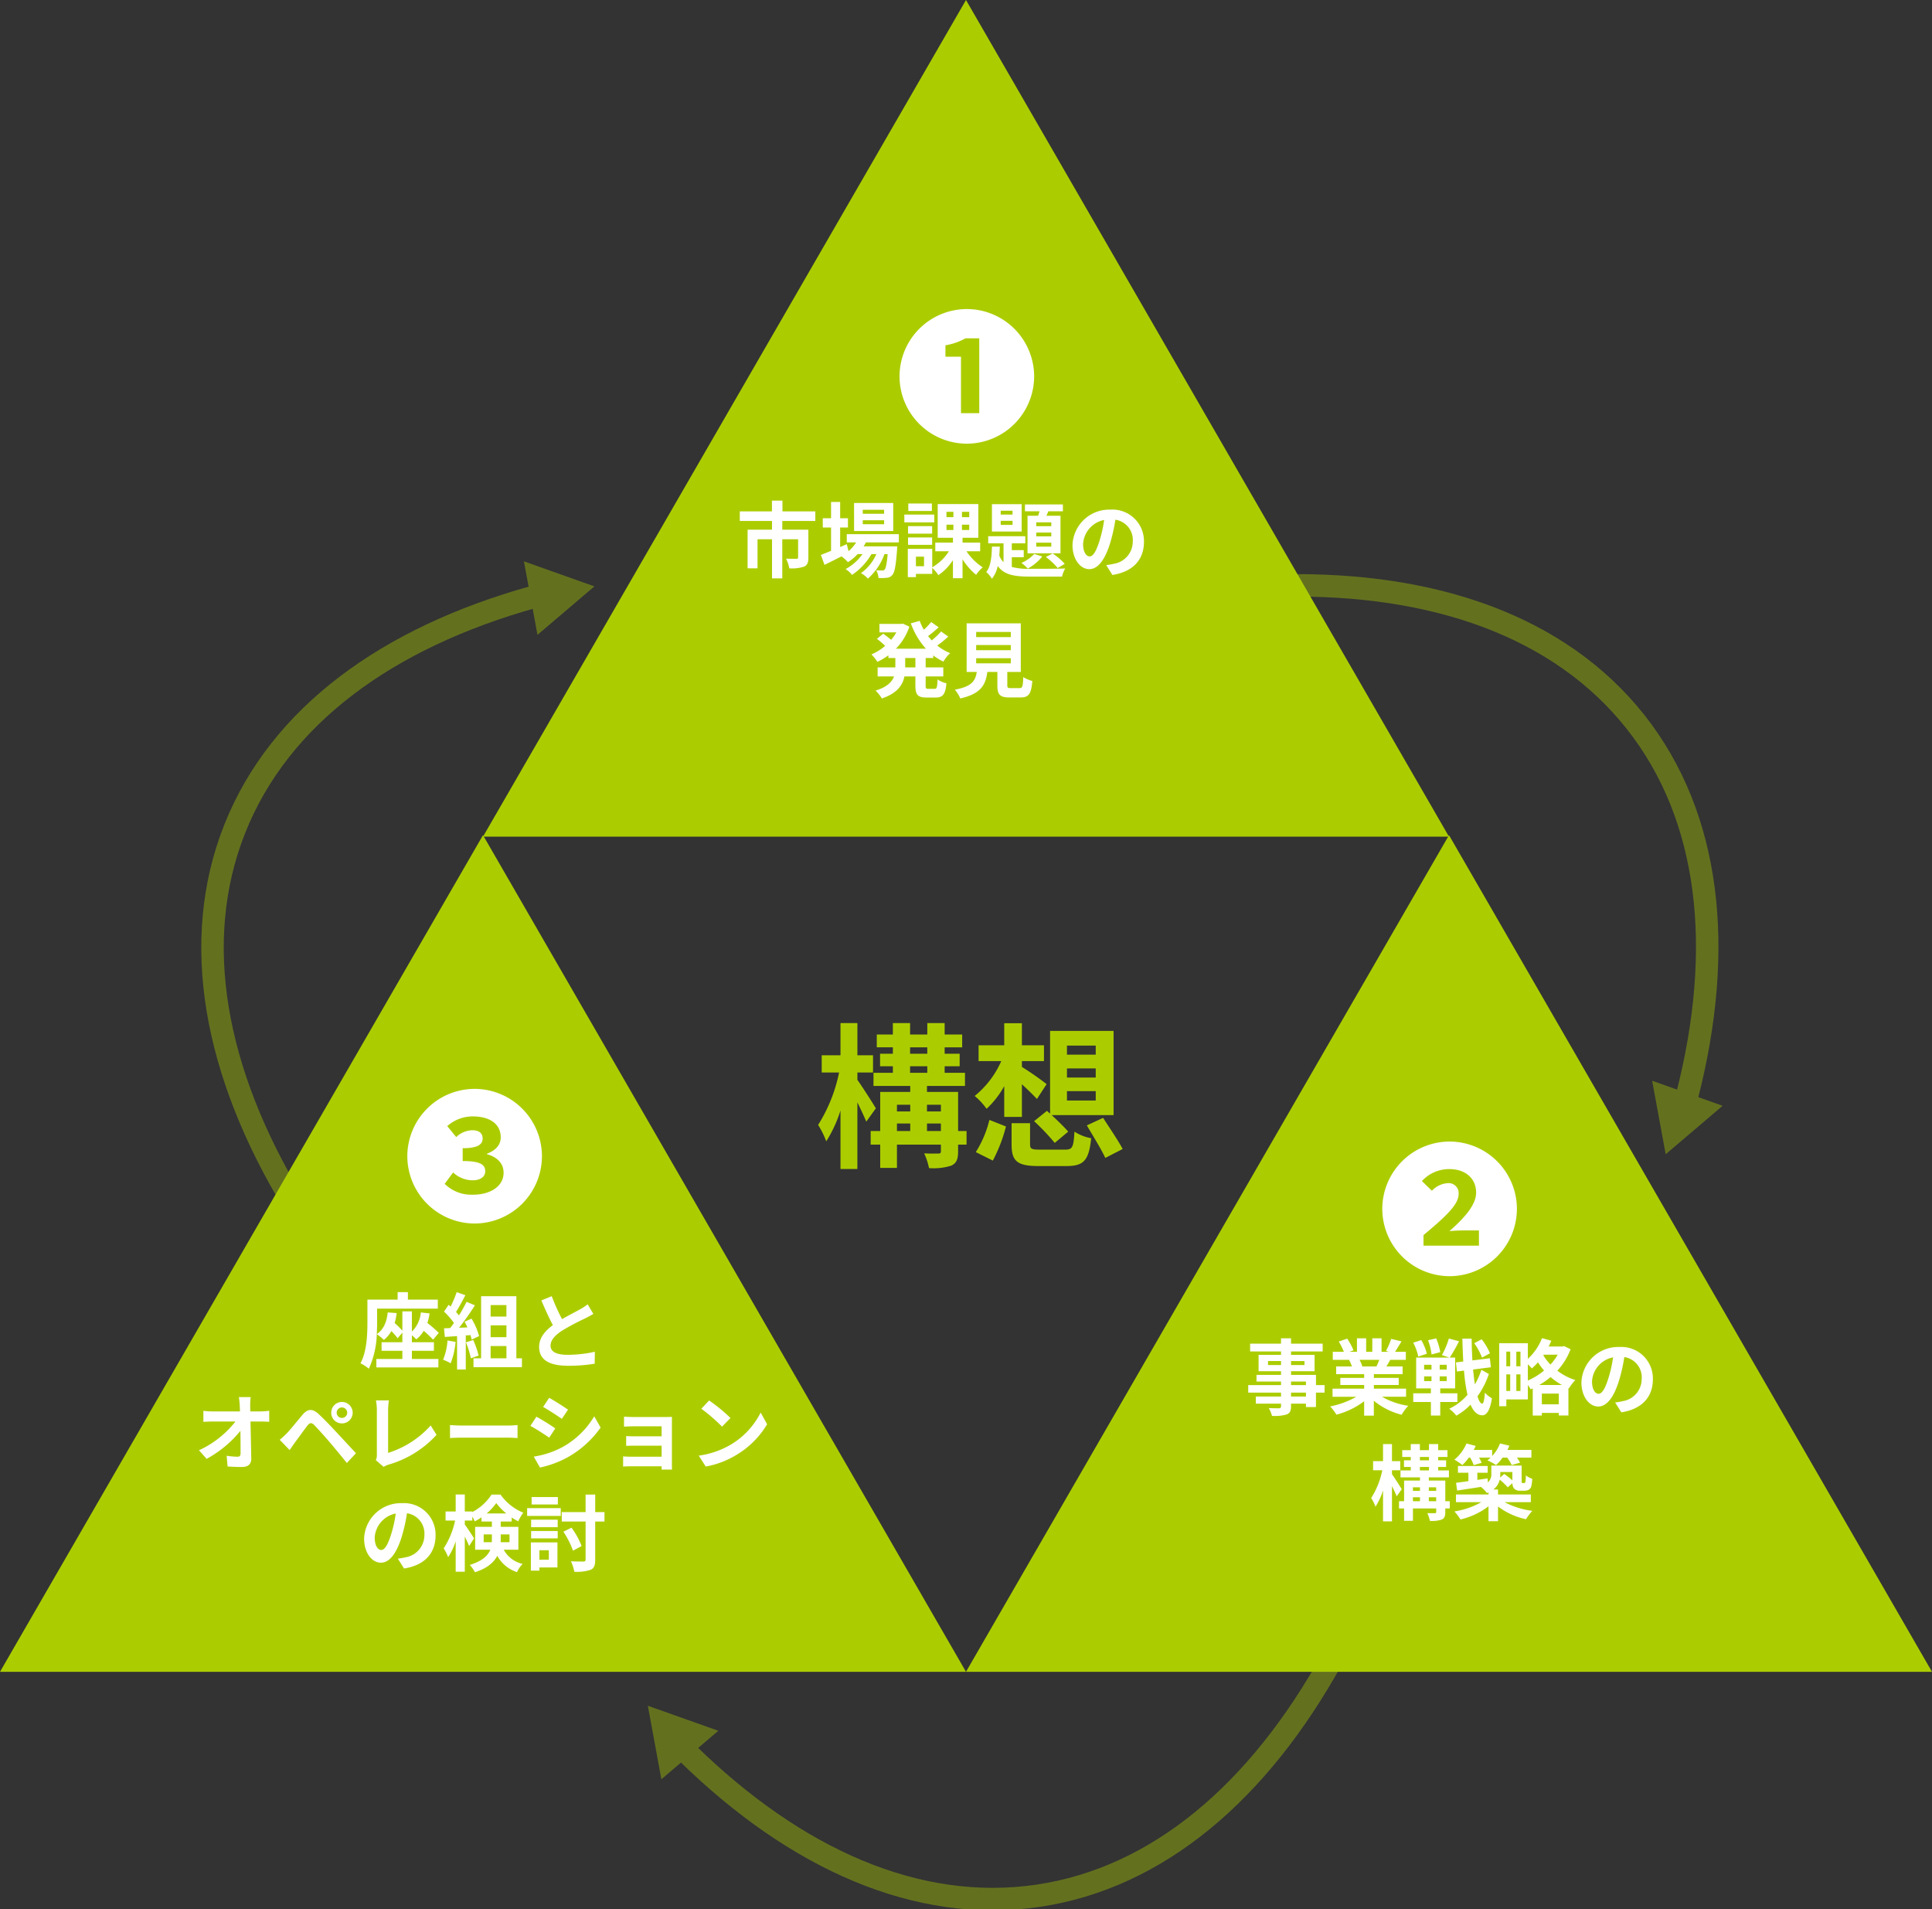
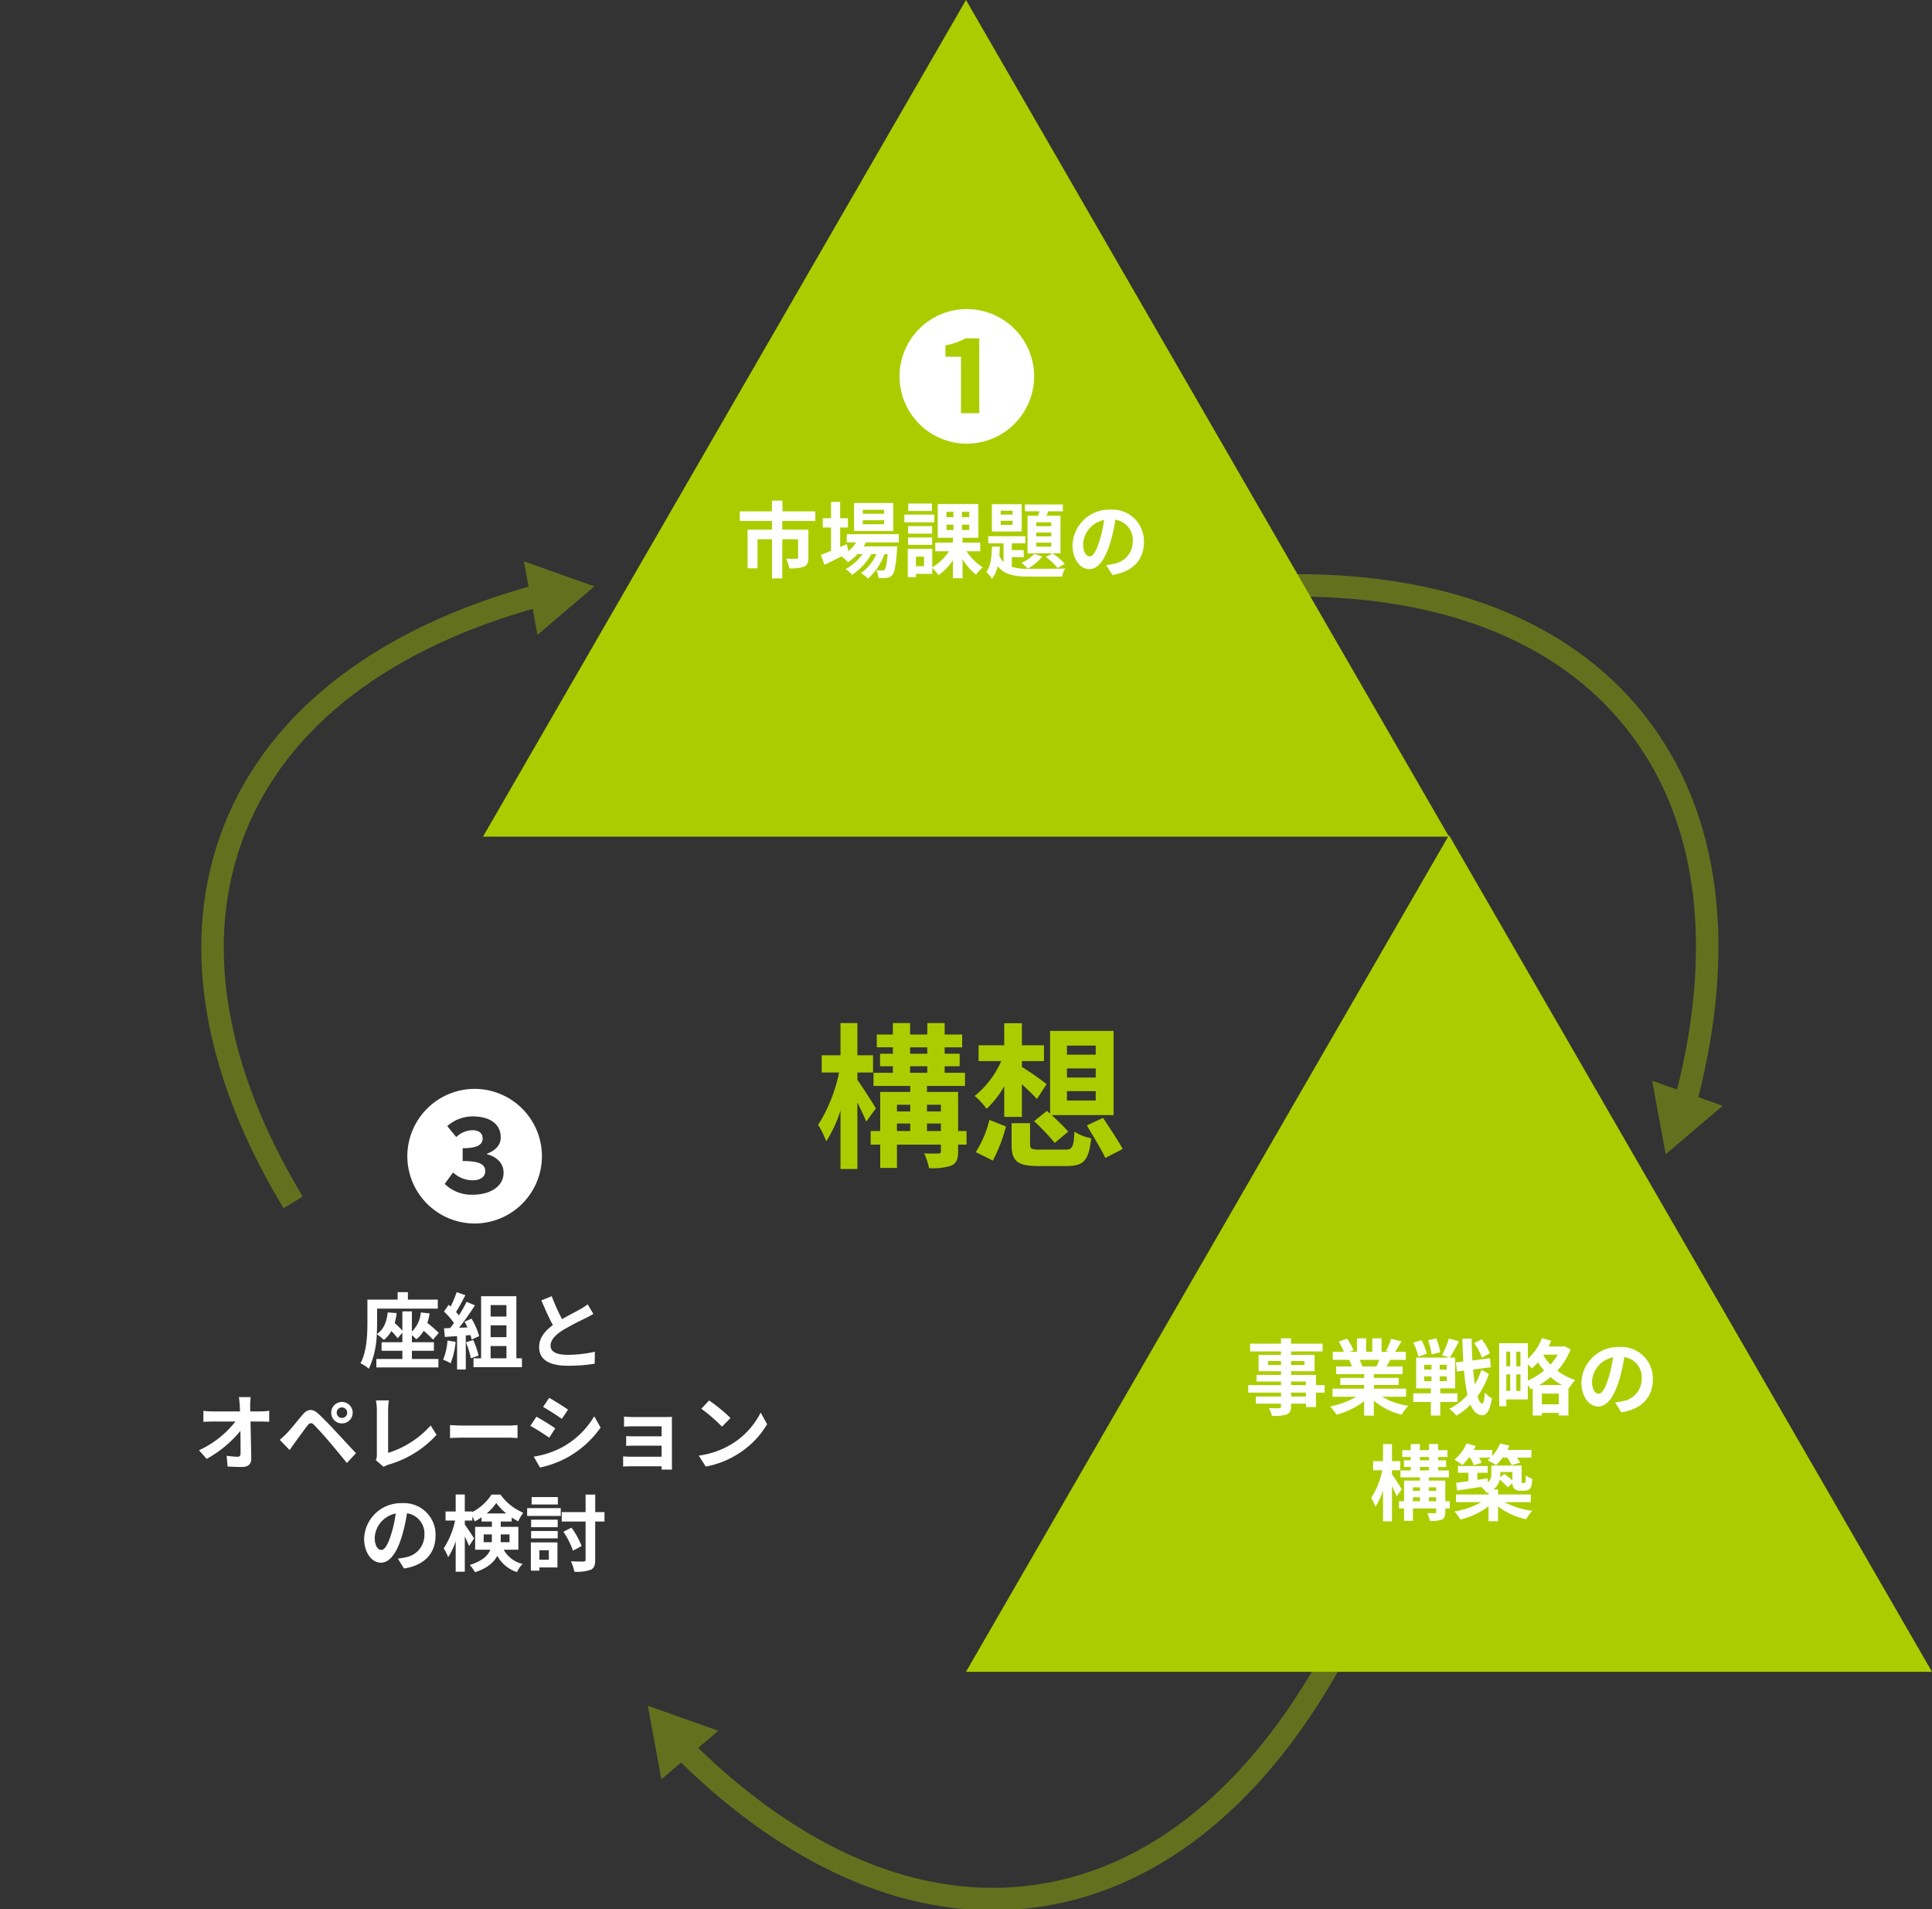
<svg xmlns="http://www.w3.org/2000/svg" width="420" height="415" viewBox="0 0 420 415">
  <rect x="0" y="0" width="420" height="415" fill="#333333" stroke="none" />
  <defs>
    <clipPath id="clip-path">
      <path id="長方形_2260" data-name="長方形 2260" fill="none" d="M0 0h420v415H0z" />
    </clipPath>
  </defs>
  <g id="グループ_1295" data-name="グループ 1295">
    <path id="パス_5023" data-name="パス 5023" d="M221.75 0l-105 181.865h210z" transform="translate(-11.751)" fill="#abcd00" />
-     <path id="パス_5024" data-name="パス 5024" d="M0 384.083h210L105 202.219z" transform="translate(0 -20.681)" fill="#abcd00" />
    <path id="パス_5025" data-name="パス 5025" d="M233.5 384.083h210l-105-181.865z" transform="translate(-23.501 -20.681)" fill="#abcd00" />
    <path id="パス_5420" data-name="パス 5420" d="M17.244-10.89v-2.088H10.1v-2.34H7.812v2.34H.828v2.088h7V-9H2.52v8.406h2.16v-6.318h3.15v8.5h2.232v-8.5H13.5v3.96c0 .2-.09.288-.378.288s-1.35 0-2.25-.036a7.683 7.683 0 01.72 2.106 8.583 8.583 0 003.186-.36c.738-.324.954-.936.954-1.962V-9h-5.67v-1.89zM32.2-12.456h-4.642v-.864H32.2zm0 2.268h-4.642v-.864H32.2zm1.98-4.608h-8.512v6.084h8.514zm1.224 8.568v-1.8h-11.32v1.8h2.034a8.768 8.768 0 01-1.656 1.908l-.378-1.53-1.44.63v-4.248h1.692v-2.016h-1.692v-3.546h-1.98v3.546h-1.8v2.016h1.8v5.076c-.846.342-1.6.648-2.214.882l.792 2.16c1.1-.54 2.394-1.188 3.69-1.836a7.414 7.414 0 011.4 1.26 11.185 11.185 0 002.11-1.764H27.5a10.858 10.858 0 01-3.668 3.258 6.324 6.324 0 011.4 1.26 13.735 13.735 0 004.216-4.518h1.062A9.9 9.9 0 0127.162.45a5.9 5.9 0 011.512 1.188 12.827 12.827 0 003.6-5.328h.7c-.2 2.178-.414 3.1-.666 3.366a.616.616 0 01-.54.2c-.234 0-.7 0-1.278-.054a4.269 4.269 0 01.486 1.674 11.314 11.314 0 001.824-.038 1.678 1.678 0 001.184-.612c.486-.522.774-1.962 1.026-5.472.018-.252.036-.738.036-.738h-7.308c.18-.288.36-.576.5-.864zm7.182-8.46h-5.13v1.62h5.13zm.522 2.412h-6.514v1.692h6.516zm-.468 2.5H37.4v1.638h5.238zm-5.24 4.07h5.238v-1.6H37.4zm3.474 4.644h-1.76v-2.07h1.764zm4.878-9.018h1.512v1.152h-1.508zm0-2.808h1.512v1.17h-1.508zm4.95 1.17h-1.58v-1.17h1.584zm0 2.79h-1.58v-1.152h1.584zm2.38 4.628v-1.89h-3.834v-1.046h3.438v-7.326h-8.838v7.326h3.312v1.044h-3.834V-4.3h2.952A10.423 10.423 0 0142.66-.828v-4h-5.31v6.142h1.764v-.7h3.546v-1.3A9.157 9.157 0 0144.01.882a11.37 11.37 0 003.15-3.258v3.924h2.088v-4.1A14.037 14.037 0 0052.2.81a7.741 7.741 0 011.44-1.62 12.28 12.28 0 01-3.528-3.49zm15.462-5.456h-3.276v-.828h3.276zm0 2.214h-3.276v-.828h3.276zm0 2.232h-3.276v-.864h3.276zm-5.166-6.714v8.172h7.164v-8.172h-3.06l.432-.976h3.15v-1.49H62.82V-13h3.168c-.108.324-.2.666-.306.972zm3.978 8.964A14.447 14.447 0 0169.93-.666l1.53-.9a13.42 13.42 0 00-2.628-2.268zm-2.52-.666a8.218 8.218 0 01-2.772 1.944A12.892 12.892 0 0163.432-.54a10.547 10.547 0 003.15-2.628zm-4.716-8.55h-2.574v-.846h2.574zm0 2.232h-2.574v-.882h2.574zm1.98-4.5h-6.462V-8.6H62.1zM59.958-3.006h2.592v-1.548h-2.592V-6.03h2.934v-1.548h-8.064v1.548h3.33v4.1a4.846 4.846 0 01-.918-1.422c.054-.648.09-1.3.108-1.962h-1.71C55.584-3.15 55.4-1.026 54.4.216a6 6 0 011.242 1.458A6.664 6.664 0 0056.9-1.1c1.44 1.962 3.672 2.3 7.056 2.3h6.93a5.805 5.805 0 01.684-1.764c-1.476.072-6.39.072-7.614.072a14.328 14.328 0 01-4-.4zm28.728-3.33a6.855 6.855 0 00-7.272-7.02 8 8 0 00-8.262 7.7c0 3.042 1.656 5.238 3.654 5.238 1.962 0 3.51-2.232 4.59-5.868a36.4 36.4 0 001.08-4.878 4.45 4.45 0 013.78 4.752 4.885 4.885 0 01-4.1 4.824 13.844 13.844 0 01-1.674.288L81.828.846c4.536-.702 6.858-3.384 6.858-7.182zm-13.23.45a5.666 5.666 0 014.572-5.22 27.018 27.018 0 01-.954 4.356c-.738 2.43-1.44 3.564-2.2 3.564-.698 0-1.418-.882-1.418-2.7z" transform="translate(160 124.134)" fill="#fff" />
-     <path id="パス_5419" data-name="パス 5419" d="M10.026-5.112H7.812v-2.034h2.214zM13.9-7.146v-.576a12.543 12.543 0 002.214 1.35 7.7 7.7 0 011.476-1.836 10.994 10.994 0 01-2.808-1.656 24.066 24.066 0 002.394-1.944l-1.566-1.116a15.112 15.112 0 01-2.034 1.944c-.27-.306-.54-.612-.792-.936a29.916 29.916 0 002.3-1.908l-1.62-1.152a17 17 0 01-1.6 1.674 12.5 12.5 0 01-.9-1.926l-1.926.54a16.468 16.468 0 003.274 5.508H5.8a12.52 12.52 0 002.916-4.788l-1.426-.666-.378.072h-4.7v1.836h3.674a10.069 10.069 0 01-1.134 1.62c-.5-.432-1.188-.954-1.728-1.332l-1.35 1.116a19.211 19.211 0 011.782 1.53A11.137 11.137 0 01.468-7.938a9.308 9.308 0 011.3 1.62 14.712 14.712 0 002.39-1.422v.594H5.67v2.034H1.818v1.962h3.564c-.45 1.206-1.53 2.322-4.014 3.078a8.159 8.159 0 011.368 1.71C6.066.522 7.254-1.26 7.65-3.15h2.376v1.962c0 2 .486 2.628 2.43 2.628h1.962c1.584 0 2.142-.72 2.358-3.1a5.33 5.33 0 01-1.926-.84c-.072 1.69-.162 2.05-.63 2.05h-1.386c-.5 0-.576-.108-.576-.756V-3.15h3.834v-1.962h-3.834v-2.034zm9.342.036h7.524v1.116h-7.528zm0-2.862h7.524v1.116h-7.528zm0-2.844h7.524v1.116h-7.528zM30.8-.612c-.684 0-.792-.072-.792-.648v-2.862h2.932v-10.566H21.168v10.566h2.2c-.306 1.962-1.08 3.168-4.77 3.852a6.784 6.784 0 011.188 1.908c4.446-1.008 5.508-2.9 5.886-5.76h2.178v2.88c0 2.016.5 2.664 2.646 2.664h2.376c1.782 0 2.34-.738 2.574-3.582a6.818 6.818 0 01-1.962-.846c-.09 2.088-.2 2.394-.81 2.394z" transform="translate(188.971 150.185)" fill="#fff" />
    <path id="パス_5426" data-name="パス 5426" d="M15.5 2.852A14.659 14.659 0 0030.132-11.78 14.659 14.659 0 0015.5-26.412 14.659 14.659 0 00.868-11.78 14.659 14.659 0 0015.5 2.852zm-1.271-6.634v-12.276H10.85v-2.48a13.335 13.335 0 004.371-1.519H18.2v16.275z" transform="translate(194.682 93.592)" fill="#fff" />
    <path id="パス_5421" data-name="パス 5421" d="M-15.462-2.484h4.788v-1.854h-4.788V-5.85a8.041 8.041 0 01.954.882 6.686 6.686 0 001.62-1.854A24.683 24.683 0 01-10.854-4.9l1.242-1.476A31.477 31.477 0 00-12.1-8.532a11.623 11.623 0 00.486-2.07l-1.908-.216a6.514 6.514 0 01-1.94 4.158v-4.392h-2.07v4.194a20.926 20.926 0 00-1.674-1.656 12.393 12.393 0 00.432-2.16l-1.944-.144c-.216 2.088-.9 3.726-2.376 4.716.054-.954.072-1.836.072-2.61v-2.934h13.194v-1.962h-6.5v-1.62h-2.232v1.62h-6.57v4.878c0 2.628-.108 6.39-1.512 8.964a8.332 8.332 0 011.818 1.188 19.236 19.236 0 001.73-7.522 12.083 12.083 0 011.548 1.26 6.741 6.741 0 001.62-1.926A13.385 13.385 0 01-18.558-5.2l1.026-1.224v2.088h-4.518v1.854h4.518V-.7h-5.652v1.834H-9.7V-.7h-5.76zm7.74-2.232A13.087 13.087 0 01-8.676-.54a10.58 10.58 0 011.638.774 16.642 16.642 0 001.08-4.644zm5-1.17a9.8 9.8 0 01.252.972l1.62-.756A14.68 14.68 0 00-2.5-9.468l-1.514.668c.216.378.432.81.63 1.242l-1.816.07a57.948 57.948 0 003.438-4.878l-1.818-.756a28.145 28.145 0 01-1.658 2.952c-.18-.234-.4-.5-.63-.756.648-1.008 1.386-2.394 2.034-3.636l-1.89-.666A23.794 23.794 0 01-7.038-12.1l-.432-.378L-8.478-11a16.957 16.957 0 012.16 2.466c-.27.4-.558.774-.828 1.116l-1.332.054.178 1.874 2.664-.18v7.254h1.89v-7.4zm-.99 1.566A18.319 18.319 0 01-2.646-.846l1.692-.594a20.527 20.527 0 00-1.17-3.384zm5.364.81h3.442v2.664H1.656zm3.438-8.91v2.5H1.656v-2.5zm0 6.984H1.656V-8.01h3.438zm2.16 4.59v-13.5H-.414v13.5H-2.07V1.08H8.46V-.846zm7.686-13.5l-2.25.918c.81 1.908 1.674 3.834 2.5 5.364C13.464-6.786 12.2-5.292 12.2-3.312c0 3.1 2.718 4.086 6.3 4.086a33.429 33.429 0 005.778-.45l.036-2.592a27.788 27.788 0 01-5.886.666c-2.5 0-3.744-.684-3.744-1.98 0-1.26 1.008-2.286 2.5-3.276a53.28 53.28 0 015.022-2.664 30.79 30.79 0 001.782-.972l-1.242-2.088a11.248 11.248 0 01-1.674 1.1c-.846.486-2.412 1.26-3.888 2.124a42.756 42.756 0 01-2.244-4.988zM-50.508 7.582h-2.556a22.8 22.8 0 01.18 1.818q.027.594.054 1.3h-5.958a17.23 17.23 0 01-2-.126v2.394c.63-.036 1.4-.072 2.052-.072h4.914a21.373 21.373 0 01-7.92 6.246l1.656 1.872a24.752 24.752 0 007.344-6.084c.036 1.854.036 3.654.036 4.86 0 .522-.18.756-.63.756a15.289 15.289 0 01-2.394-.216l.2 2.34a43.98 43.98 0 003.132.108c1.368 0 2.034-.666 2.016-1.818-.036-2.43-.108-5.436-.162-8.064h2.322c.486 0 1.17.036 1.746.054v-2.398a13.915 13.915 0 01-1.872.144H-50.6c0-.468-.018-.9-.018-1.3a15.4 15.4 0 01.11-1.814zm18.7 3.4a1.145 1.145 0 011.134-1.152 1.16 1.16 0 011.152 1.152 1.145 1.145 0 01-1.152 1.134 1.129 1.129 0 01-1.132-1.132zm-1.188 0a2.3 2.3 0 002.322 2.322 2.32 2.32 0 002.34-2.322 2.335 2.335 0 00-2.34-2.34 2.32 2.32 0 00-2.32 2.342zm-11.2 5.886l2.16 2.232c.324-.468.756-1.1 1.17-1.674.72-.972 2-2.754 2.7-3.654.522-.648.9-.684 1.476-.108a87.16 87.16 0 013.294 3.654c1.062 1.242 2.592 3.1 3.8 4.59l1.98-2.124c-1.384-1.474-3.218-3.472-4.424-4.75-1.08-1.17-2.466-2.61-3.672-3.744-1.4-1.314-2.466-1.116-3.528.144-1.242 1.476-2.646 3.24-3.456 4.068-.558.54-.954.936-1.494 1.368zm20.88 4.41l1.71 1.476a4.646 4.646 0 011.062-.486A22.556 22.556 0 00-10.1 15.79l-1.278-2.034a20.625 20.625 0 01-9.252 5.958v-9.36a13.166 13.166 0 01.18-2.052h-2.826a11.5 11.5 0 01.2 2.052v9.756a2.351 2.351 0 01-.234 1.17zm16.146-7.614v2.826c.666-.054 1.872-.09 2.9-.09H5.4c.756 0 1.674.072 2.106.09v-2.824c-.468.036-1.26.108-2.106.108h-9.666c-.934 0-2.25-.054-2.898-.108zm21.552-5.92l-1.314 1.98c1.188.666 3.06 1.89 4.068 2.592l1.35-2c-.936-.646-2.916-1.924-4.104-2.572zm-3.348 12.78l1.35 2.376a21.9 21.9 0 006.016-2.232 21.734 21.734 0 007.164-6.462l-1.386-2.448a18.349 18.349 0 01-7 6.75 19.5 19.5 0 01-6.144 2.016zm.576-8.676l-1.314 2c1.206.63 3.078 1.854 4.1 2.556l1.314-2.016c-.91-.65-2.894-1.888-4.1-2.54zm19.044-.018v2.178a37.967 37.967 0 012.232-.072h5.94v2.178h-5.742c-.684 0-1.494-.018-1.962-.054v2.124a55.34 55.34 0 011.962-.036h5.742v2.394h-6.8a15.445 15.445 0 01-1.566-.072v2.214a31.84 31.84 0 011.548-.054h6.822c0 .27 0 .558-.018.72h2.268c0-.324-.018-.936-.018-1.224V13.09c0-.378 0-.972.018-1.206a29.31 29.31 0 01-1.386.036h-6.8c-.674 0-1.772-.036-2.24-.09zm18.5-3.51l-1.692 1.8a37.426 37.426 0 014.5 3.888l1.838-1.872a36.354 36.354 0 00-4.642-3.816zm-2.25 11.988l1.512 2.376a19.493 19.493 0 006.684-2.538 19.14 19.14 0 006.66-6.66l-1.4-2.538a16.949 16.949 0 01-6.552 7 18.552 18.552 0 01-6.9 2.36zm-57.218 17.356a6.855 6.855 0 00-7.272-7.02 8 8 0 00-8.262 7.7c0 3.042 1.656 5.238 3.654 5.238 1.962 0 3.51-2.232 4.59-5.868a36.4 36.4 0 001.08-4.878 4.45 4.45 0 013.78 4.752 4.885 4.885 0 01-4.1 4.824 13.844 13.844 0 01-1.674.288l1.35 2.142c4.532-.698 6.854-3.38 6.854-7.178zm-13.23.45a5.666 5.666 0 014.572-5.22 27.019 27.019 0 01-.954 4.356c-.738 2.43-1.44 3.564-2.2 3.564-.698 0-1.418-.882-1.418-2.7zM.144 39.122V37.43h1.782v1.08c0 .2 0 .414-.018.612zM5.76 37.43v1.692H3.834c.018-.18.018-.378.018-.558V37.43zM.792 32.876a11.5 11.5 0 002.088-2.268 12.185 12.185 0 002.178 2.268zm6.894 7.884v-4.968H3.852V34.64h2.376v-.882a14.513 14.513 0 001.422.828 12.14 12.14 0 011.1-1.872 11.39 11.39 0 01-4.95-3.942H1.854a11.154 11.154 0 01-4.176 3.8v-.126H-3.96v-3.69h-1.98v3.69h-2.2v1.98h2.07a17.777 17.777 0 01-2.48 6.046 10.571 10.571 0 01.972 1.908 14.4 14.4 0 001.638-3.456v6.624h1.98V37.9c.378.756.738 1.53.936 2.052l1.08-1.656c-.27-.45-1.53-2.376-2.016-3.006v-.864h1.638v-.866A8.044 8.044 0 01-1.8 34.6a11.409 11.409 0 001.476-.882v.918h2.25v1.152H-1.71v4.972h3.294c-.5 1.278-1.71 2.448-4.464 3.312a8.2 8.2 0 011.134 1.584C.9 44.81 2.34 43.532 3.1 42.092a7.616 7.616 0 004.3 3.546 5.089 5.089 0 011.224-1.782A6.272 6.272 0 014.5 40.76zm8.586-11.448h-5.706v1.62h5.706zM14.31 40.868v2.07h-2.052v-2.07zm1.872-1.692H10.4v6.138h1.854v-.7h3.924zm-5.724-.882h5.778v-1.6h-5.778zm0-2.43h5.778v-1.638h-5.778zm-.864-2.448H16.9v-1.692H9.594zm16.812-.828H24.39v-3.816H22.3v3.816h-5.182v2.052H22.3v8.244c0 .342-.126.432-.486.45-.378 0-1.53 0-2.7-.054a9.266 9.266 0 01.738 2.268 9.134 9.134 0 003.564-.432c.738-.342.972-.936.972-2.214V34.64h2.016zm-4.968 7.38a17.479 17.479 0 00-2.2-4l-1.764.882a18.521 18.521 0 012.088 4.122z" transform="translate(105.003 296.101)" fill="#fff" />
    <path id="パス_5423" data-name="パス 5423" d="M13.4-10.268c-.544-.952-3.06-4.862-4.012-6.188v-1.6h3.4v-3.74h-3.4v-7H5.712v7h-4.08v3.74h3.774A33.993 33.993 0 01.85-6.664a19.4 19.4 0 011.768 3.57 28.682 28.682 0 003.094-6.7V2.924h3.672V-11.56c.748 1.53 1.5 3.128 1.938 4.182zm11.118 4.93V-6.97h3.022v1.632zM17.986-6.97h2.89v1.632h-2.89zm2.89-4.08v1.462h-2.89v-1.462zm6.664 0v1.462h-3.026v-1.462zm-6.7-8.364h3.74v1.428h-3.74zm0-4.114h3.74v1.394h-3.74zm12.276 18.19H31.28v-8.5h-6.766v-1.292h8.262v-2.856h-4.42v-1.428h3.264v-2.72h-3.264v-1.394h3.808v-2.788h-3.808V-28.8h-3.774v2.482h-3.74V-28.8H17.1v2.482h-3.5v2.788h3.5v1.394h-2.786v2.72H17.1v1.428h-4.214v2.856h7.99v1.292h-6.528v8.5h-2.074v2.96h2.074v5.066h3.638V-2.38h9.554v1.428c0 .408-.136.51-.578.51-.408 0-1.8.034-3.06-.034a14.084 14.084 0 011.054 3.2 12.707 12.707 0 004.862-.544C30.94 1.632 31.28.782 31.28-.918V-2.38h1.836zm21.828-8.67H61.2v2.04h-6.256zm0-4.93H61.2v1.972h-6.256zm0-4.964H61.2v1.972h-6.256zM47.8-7.48a50.666 50.666 0 014.488 4.726L55.216-5.2c-.816-.952-2.278-2.38-3.6-3.6h13.46v-18.3h-13.8v17.988l-.68-.612zm-6.49-.92h3.842v-7.1c1.224 1.122 2.482 2.346 3.264 3.2l2.108-3.23a65.1 65.1 0 00-5.372-3.74v-1.258h4.794v-3.442h-4.794v-4.794H41.31v4.794h-5.576v3.434h4.93a20.278 20.278 0 01-5.78 7.582 14.384 14.384 0 012.584 2.788A19.546 19.546 0 0041.31-15.1zm-2.482 9.488a33.233 33.233 0 002.856-7.412l-3.6-1.428a23.26 23.26 0 01-2.958 7zM49.1-1.292c-1.836 0-2.176-.136-2.176-1.156v-4.59h-4.016v4.658c0 3.536 1.19 4.658 5.814 4.658h6.12c3.74 0 4.862-1.19 5.372-6.052A9.823 9.823 0 0156.576-5.2c-.2 3.434-.442 3.91-2.04 3.91zm10.166-5.27c1.326 2.278 3.2 5.27 4.012 7.072l3.774-1.938C66.13-3.2 64.158-6.086 62.8-8.194z" transform="translate(177.003 251.186)" fill="#abcd00" />
    <path id="パス_5424" data-name="パス 5424" d="M15.5 2.852A14.659 14.659 0 0030.132-11.78 14.659 14.659 0 0015.5-26.412 14.659 14.659 0 00.868-11.78 14.659 14.659 0 0015.5 2.852zm-.341-6.262A8.278 8.278 0 018.99-5.766l1.829-2.48A6.254 6.254 0 0015.1-6.541c1.55 0 2.7-.713 2.7-1.953 0-1.4-.961-2.232-4.9-2.232v-2.79c3.255 0 4.34-.806 4.34-2.108 0-1.147-.775-1.8-2.263-1.8a5.2 5.2 0 00-3.477 1.49l-1.952-2.387a8.323 8.323 0 015.518-2.108c3.689 0 6.107 1.612 6.107 4.557 0 1.643-1.085 2.821-3.007 3.565v.093c2.077.558 3.627 1.891 3.627 4.03 0 3.038-3.007 4.774-6.634 4.774z" transform="translate(87.682 263.102)" fill="#fff" />
    <path id="パス_5422" data-name="パス 5422" d="M-31.734-2.592h-3.24v-.846h3.24zm-3.24-3.258h3.24v.774h-3.24zm-5-3.582v-.868h2.826v.864zm7.92-.864v.864h-2.916v-.868zm4.374 5.22h-1.872V-7.29h-5.418v-.792h5.112v-3.564h-5.112v-.738h6.87v-1.692h-6.876v-1.17h-2.178v1.17h-6.714v1.692h6.714v.738h-4.876v3.564h4.878v.792h-5.328v1.44h5.328v.774h-7.128v1.638h7.128v.846h-5.472v1.548h5.472v.558c0 .324-.108.432-.45.45-.288 0-1.35 0-2.214-.036a6.6 6.6 0 01.7 1.692 9.479 9.479 0 003.186-.306c.7-.306.954-.738.954-1.8v-.558h3.24v.738h2.178v-3.132h1.872zm11.9-5.49c-.2.486-.414 1.008-.63 1.44h-3.366l.306-.054a9.67 9.67 0 00-.612-1.386zm5.814 8.028V-4.3h-7v-.792h5.4v-1.55h-5.4v-.81h6.246v-1.674h-3.528c.27-.432.558-.918.846-1.44h3.384v-1.746h-2.34c.414-.63.9-1.44 1.4-2.268l-2.25-.54a14.5 14.5 0 01-1.134 2.61l.648.2h-1.6v-2.934h-2.016v2.934h-1.332v-2.934h-2v2.934h-1.638l.882-.324a13.62 13.62 0 00-1.368-2.538l-1.836.63a16.135 16.135 0 011.116 2.232H-25.9v1.746h3.762l-.216.036a8.089 8.089 0 01.612 1.4h-3.42v1.674h6.084v.81h-5.184v1.548h5.184v.796h-6.876v1.764h5.166a18.911 18.911 0 01-5.69 2.104A9.984 9.984 0 01-25.11 1.35a17.075 17.075 0 006.03-2.916v3.132h2.106v-3.24a15.365 15.365 0 006.048 3.042 10.069 10.069 0 011.44-1.944 16.081 16.081 0 01-5.706-1.962zm18.234-9.45a13.148 13.148 0 00-1.8-3.042l-1.62.846a13.878 13.878 0 011.692 3.132zm-10.8-.252a14.83 14.83 0 00-.882-2.988l-1.764.4a14.278 14.278 0 01.756 3.1zm-2.916.342A11.611 11.611 0 00-6.66-14.85l-1.746.558a12.19 12.19 0 011.1 3.024zm-.594 4.932h1.6v1.026h-1.6zm0-2.52h1.6v1.044h-1.6zm4.914 1.044h-1.53v-1.044h1.53zm0 2.5h-1.53v-1.024h1.53zM1.188-1.4v-1.89h-3.726v-1.066H.7v-6.7H-.468A37.134 37.134 0 001.548-14.6l-2.214-.594a17.277 17.277 0 01-1.512 3.6l1.638.54h-7.236v6.7h3.2v1.062h-3.83V-1.4h3.834v2.948h2.034V-1.4zm5.22-7A16.031 16.031 0 015-5.238c-.162-.954-.288-2.052-.4-3.222l3.87-.486-.216-1.962-3.8.468a96.458 96.458 0 01-.162-4.734H2.268c.054 1.764.108 3.42.2 4.968l-1.6.2.216 1.98 1.548-.2a35.962 35.962 0 00.752 5.256A11.812 11.812 0 01-.594.072 7.646 7.646 0 01.954 1.566 13 13 0 004.05-.828C4.662.63 5.49 1.458 6.57 1.494 7.326 1.53 8.226.828 8.694-2.2a6.517 6.517 0 01-1.53-1.22c-.108 1.548-.288 2.376-.594 2.376-.378-.036-.72-.612-1.008-1.6a17.828 17.828 0 002.466-4.844zM18.99-5.094a17.855 17.855 0 002.466-1.728 13.436 13.436 0 002.466 1.728zM19.548-.9v-2.322h3.69V-.9zm-3.042-8.694a9.416 9.416 0 01.864.9 11.625 11.625 0 001.33-1.332 14.786 14.786 0 001.332 1.782 14.368 14.368 0 01-3.528 2.178zM14-3.8v-3.6h.9v3.6zm-2.174-3.6h.846v3.6h-.846zm.846-4.95v3.186h-.846v-3.186zM14.9-9.162H14v-3.186h.9zm8.1-2.52a11.97 11.97 0 01-1.58 2.142 11.735 11.735 0 01-1.548-2l.108-.144zm1.386-1.872l-.36.09h-3.002a11.315 11.315 0 00.576-1.26l-2.016-.558a11.891 11.891 0 01-3.078 4.5v-3.4h-6.228v13.7h1.548v-1.48h4.68v-3.132a9.079 9.079 0 01.612.936l.45-.2v5.9h1.98v-.57h3.69v.558h2.088v-5.958l.126.054a10.316 10.316 0 011.368-1.8 12.582 12.582 0 01-3.906-2.034 14.021 14.021 0 002.88-4.662zm19.3 7.218a6.855 6.855 0 00-7.272-7.02 8 8 0 00-8.262 7.7c0 3.042 1.656 5.238 3.654 5.238 1.962 0 3.51-2.232 4.59-5.868a36.4 36.4 0 001.08-4.878 4.45 4.45 0 013.78 4.752 4.885 4.885 0 01-4.1 4.824 13.844 13.844 0 01-1.674.288L36.828.846c4.536-.702 6.858-3.384 6.858-7.182zm-13.23.45a5.666 5.666 0 014.572-5.22 27.018 27.018 0 01-.954 4.356c-.738 2.43-1.44 3.564-2.2 3.564-.698 0-1.418-.882-1.418-2.7zm-41.364 23.45c-.288-.5-1.62-2.574-2.124-3.276v-.846h1.8v-1.98h-1.8V7.754h-1.944v3.708h-2.16v1.98h2a18 18 0 01-2.412 6.03 10.27 10.27 0 01.936 1.89 15.185 15.185 0 001.638-3.546v6.732h1.944V16.88c.4.81.792 1.656 1.026 2.214zm5.886 2.61v-.864h1.6v.864zm-3.456-.864h1.53v.864h-1.53zm1.53-2.16v.774h-1.53v-.774zm3.528 0v.774h-1.6v-.774zm-3.546-4.428h1.98v.756h-1.98zm0-2.178h1.98v.738h-1.98zm6.5 9.63h-.974v-4.5h-3.582v-.684h4.374v-1.512h-2.34v-.756h1.728v-1.44h-1.728v-.738h2.016V9.068h-2.016V7.754h-2v1.314h-1.98V7.754h-1.98v1.314H-10.8v1.476h1.854v.738h-1.476v1.44h1.476v.756h-2.232v1.512h4.23v.684H-10.4v4.5h-1.1v1.566h1.1v2.682h1.926V21.74h5.054v.76c0 .216-.072.27-.306.27-.216 0-.954.018-1.62-.018a7.456 7.456 0 01.558 1.692 6.727 6.727 0 002.574-.288c.594-.288.774-.738.774-1.638v-.778h.972zm4.426-9.486a8.212 8.212 0 01.774 1.638l1.728-.5a8.091 8.091 0 00-.562-1.138h2.52q-.351.324-.7.594a11.771 11.771 0 011.872 1.026 9.834 9.834 0 001.422-1.62h.99a8.349 8.349 0 01.99 1.62l1.818-.522a7.43 7.43 0 00-.684-1.1h3.15V9.014H12.06q.243-.459.432-.918l-2.034-.486a8.654 8.654 0 01-1.71 2.736V9.014H4.734q.243-.432.432-.864l-2-.54A9.185 9.185 0 01.54 11.138a11.637 11.637 0 011.728 1.17 10.694 10.694 0 001.4-1.62zm9.18 3.132v1.818a17.252 17.252 0 00-1.764-1.4l-.9.774c.018-.252.036-.486.036-.738v-.45zm4.014 6.552V18.7h-7.128v-1.08H9a3.707 3.707 0 001.386-2.142 12.149 12.149 0 011.746 1.674l1.026-.918a1.71 1.71 0 00.4 1.224 1.776 1.776 0 001.242.432h.882a2.371 2.371 0 00.954-.18 1.287 1.287 0 00.594-.7 9.025 9.025 0 00.234-1.71 5.1 5.1 0 01-1.386-.738A12.29 12.29 0 0116 15.8c-.036.216-.09.324-.144.36a.28.28 0 01-.216.054h-.288a.157.157 0 01-.162-.09c-.054-.054-.036-.234-.036-.54v-3.168H8.568v1.8a2.33 2.33 0 01-.756 1.872l-.054-.882-2.232.324v-1.548h2.25v-1.476H1.314v1.476h2.268V15.8c-1.008.144-1.926.27-2.682.36l.234 1.692c1.458-.234 3.294-.5 5.166-.792a7.05 7.05 0 011.314 1.332c.126-.054.234-.09.342-.144v.45H.882v1.674H6.39a17.009 17.009 0 01-5.85 2.016 11.082 11.082 0 011.314 1.746 16.045 16.045 0 006.1-2.862v3.24h2.07v-3.2a15.289 15.289 0 006.086 2.768 10.925 10.925 0 011.368-1.818 17.723 17.723 0 01-6.03-1.89z" transform="translate(315.635 306.153)" fill="#fff" />
-     <path id="パス_5425" data-name="パス 5425" d="M15.5 2.852A14.659 14.659 0 0030.132-11.78 14.659 14.659 0 0015.5-26.412 14.659 14.659 0 00.868-11.78 14.659 14.659 0 0015.5 2.852zM9.827-3.782v-2.294c4.557-3.813 7.626-6.572 7.626-8.866A2.172 2.172 0 0015-17.36a5.167 5.167 0 00-3.348 1.643l-2.17-2.108a8.043 8.043 0 015.983-2.6c3.5 0 5.8 2.046 5.8 5.115 0 2.821-2.852 5.766-5.8 8.37.9-.093 2.17-.155 3.1-.155h3.317v3.317z" transform="translate(299.63 274.552)" fill="#fff" />
    <g id="グループ_1294" data-name="グループ 1294">
      <g id="グループ_1293" data-name="グループ 1293" opacity=".401" clip-path="url(#clip-path)">
        <path id="パス_5026" data-name="パス 5026" d="M366.731 238.309c8.208-31.927 5.2-60.7-11.209-81.423s-43.745-30.26-76.728-29.617" fill="none" stroke="#abcd00" stroke-miterlimit="10" stroke-width="4.883" />
        <path id="パス_5027" data-name="パス 5027" d="M402.3 277.4l12.376-10.538-15.32-5.44z" transform="translate(-40.194 -26.497)" fill="#abcd00" />
        <path id="パス_5028" data-name="パス 5028" d="M115.994 129.757c-31.775 8.861-55.212 25.853-64.964 50.408s-4.355 52.985 12.7 81.205" fill="none" stroke="#abcd00" stroke-miterlimit="10" stroke-width="4.883" />
        <path id="パス_5029" data-name="パス 5029" d="M141.965 141.223l-15.32-5.44 2.944 15.978z" transform="translate(-12.746 -13.762)" fill="#abcd00" />
        <path id="パス_5030" data-name="パス 5030" d="M149.437 381.078c23.568 23.066 50.013 34.851 76.174 31.012s48.1-22.725 64.033-51.588" fill="none" stroke="#abcd00" stroke-miterlimit="10" stroke-width="4.883" />
        <path id="パス_5031" data-name="パス 5031" d="M152.148 412.6l2.944 15.978 12.376-10.537z" transform="translate(-11.313 -41.82)" fill="#abcd00" />
      </g>
    </g>
  </g>
</svg>